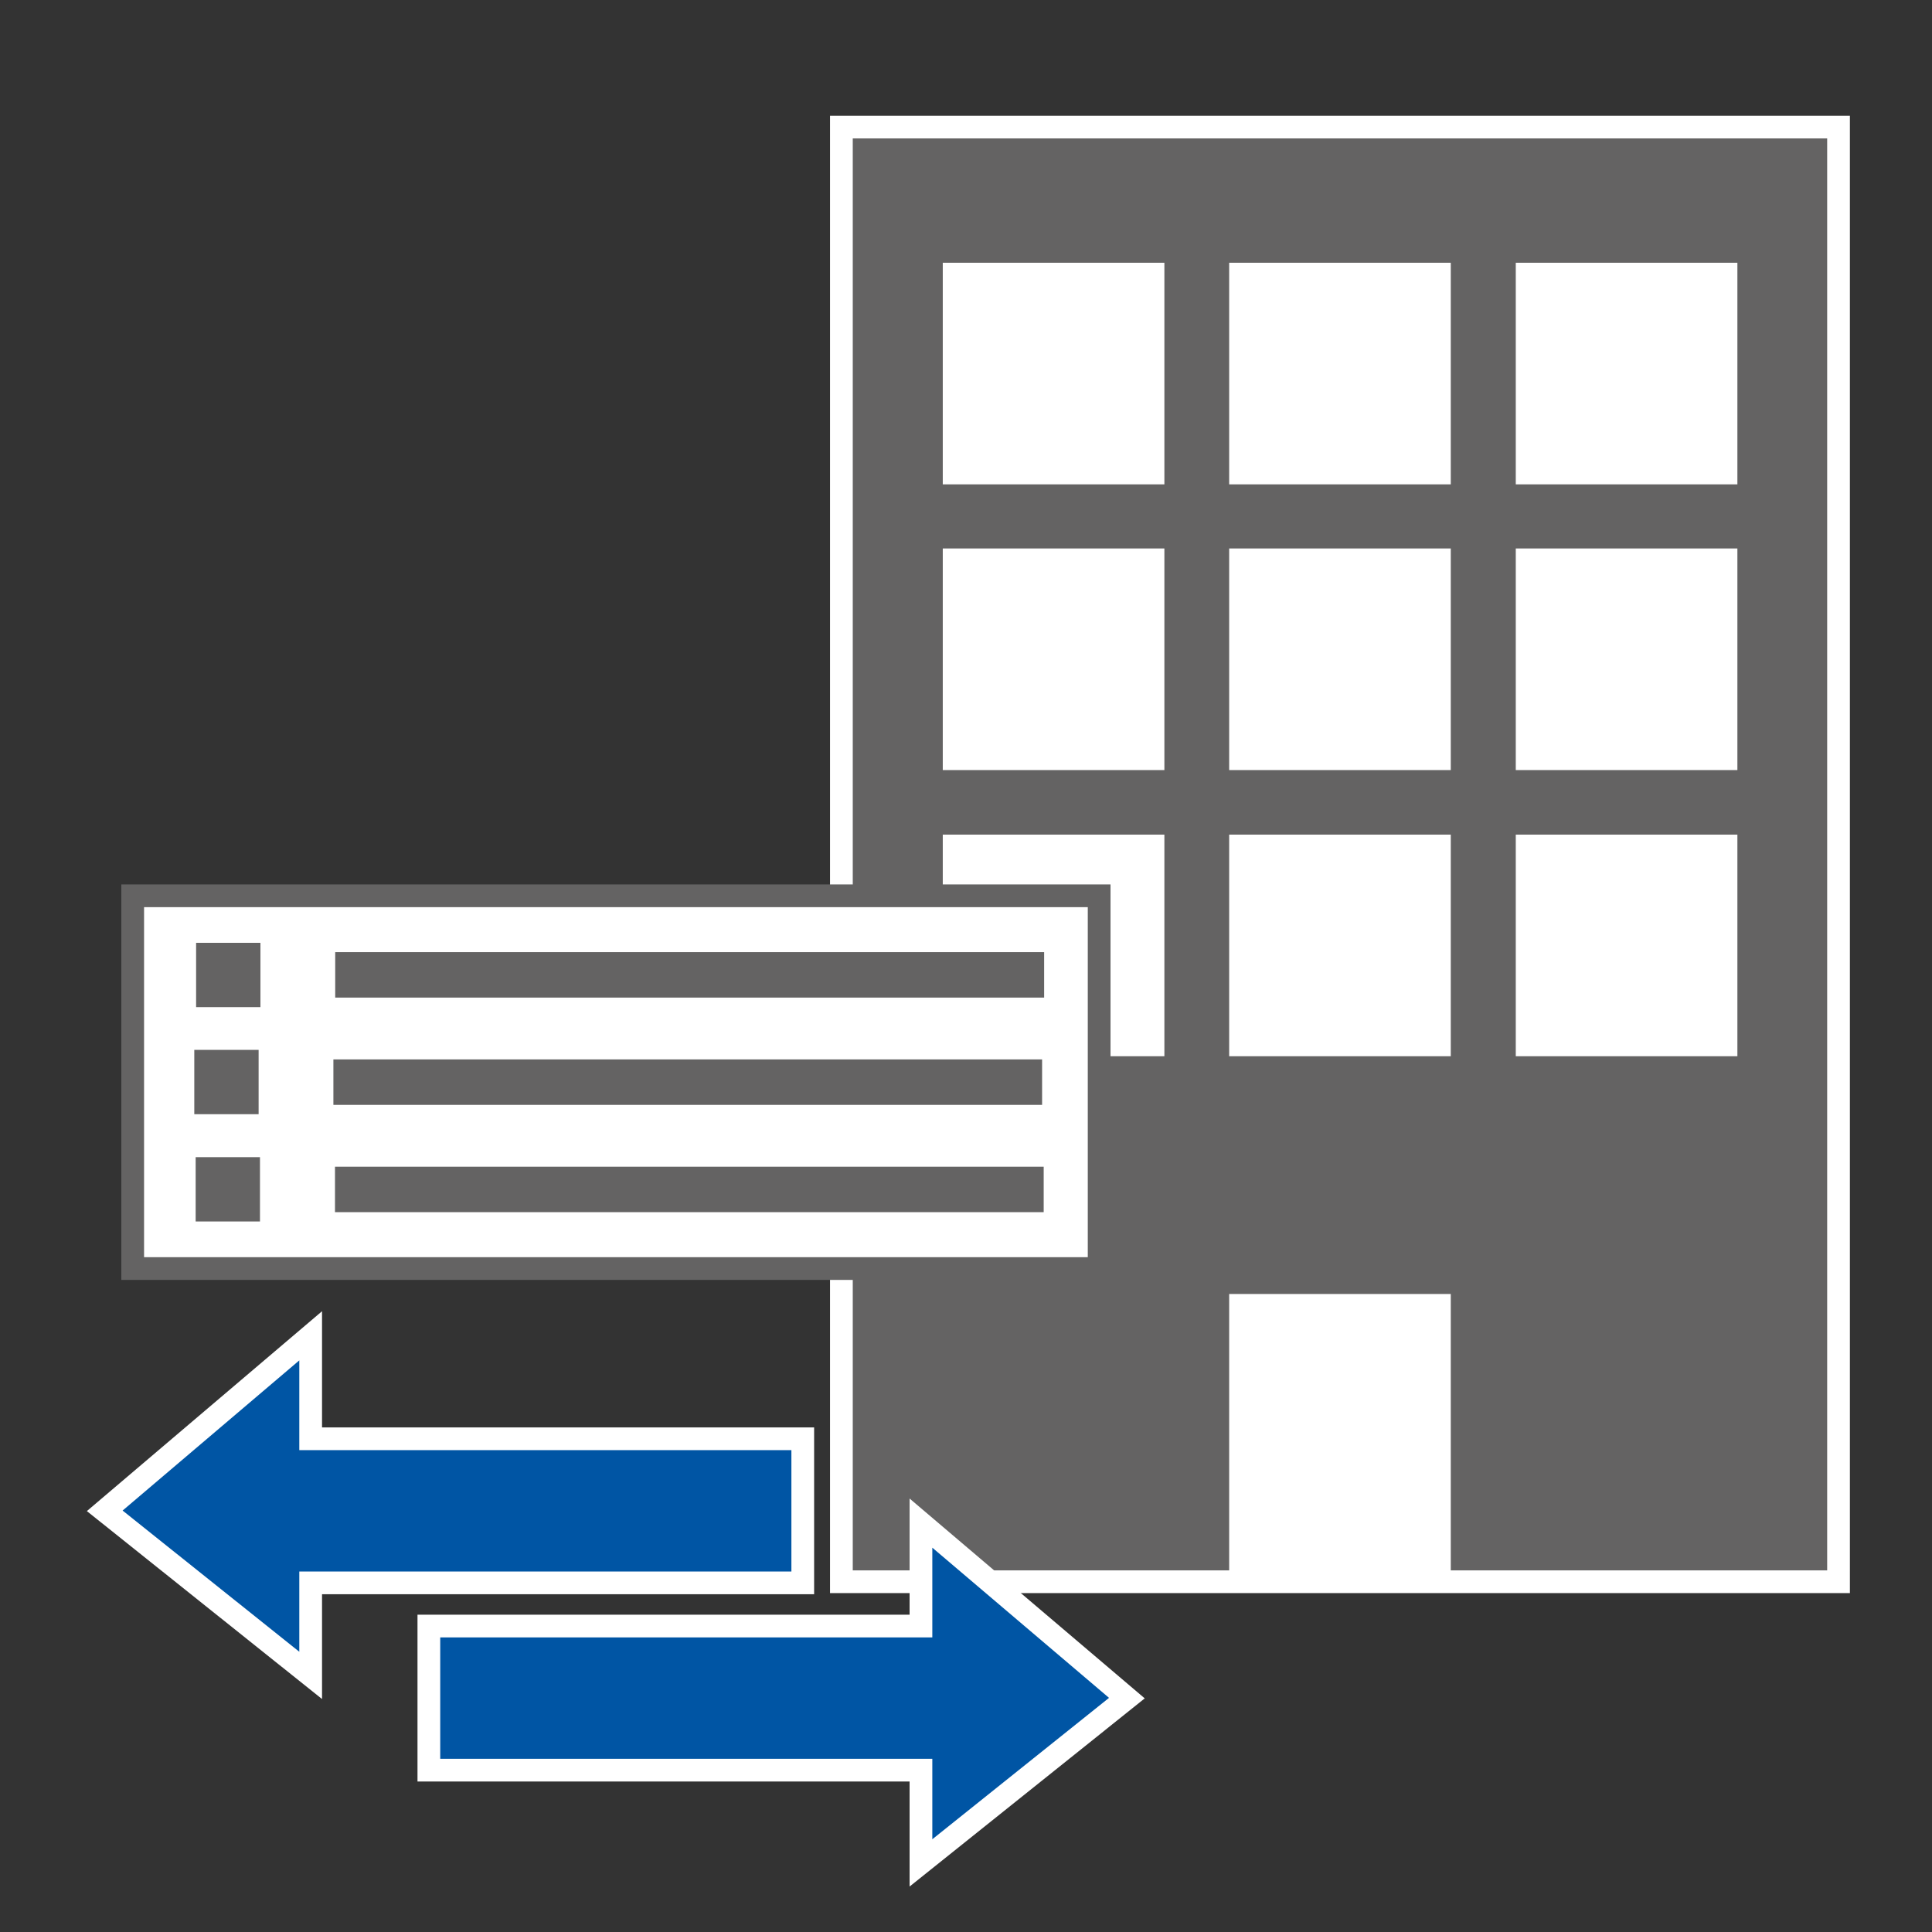
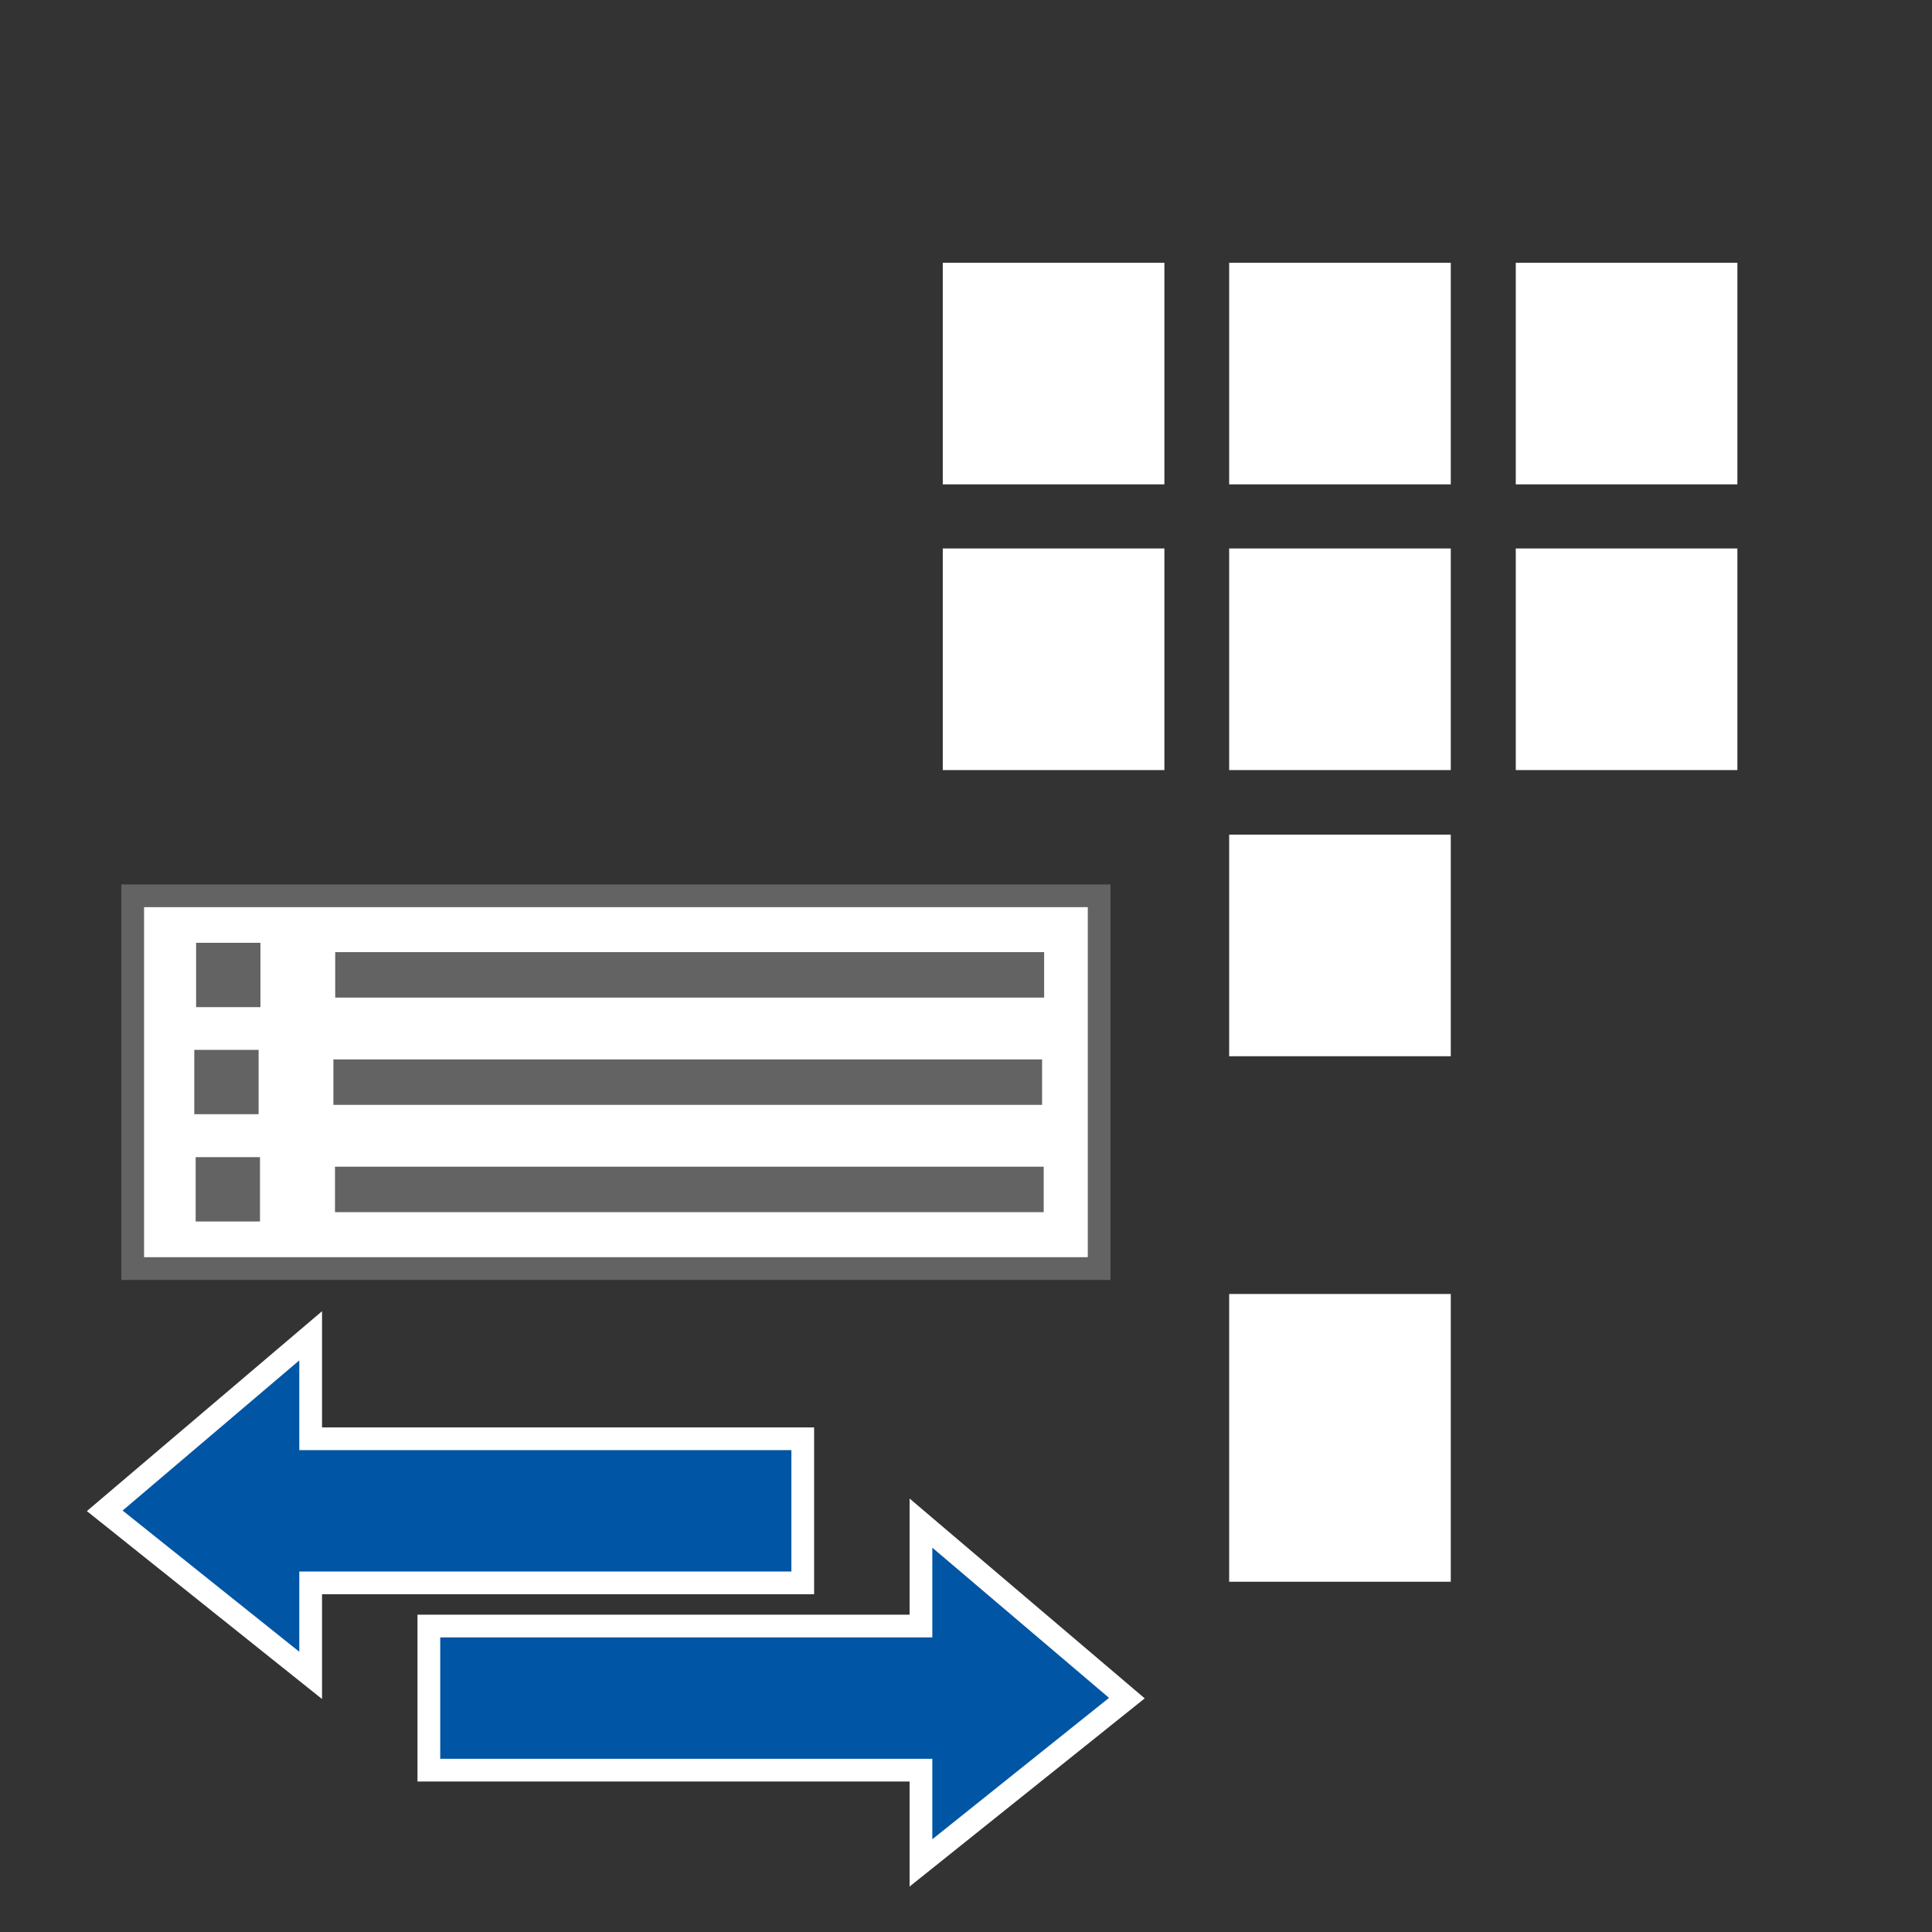
<svg xmlns="http://www.w3.org/2000/svg" id="svg68" version="1.1" viewBox="0 0 85 85">
  <rect x="0" y="0" width="85" height="85" fill="#333333" stroke="none" />
  <defs id="defs4">
    <style id="style2">.a{fill:#646363}.b{fill:#fff}.d{stroke:#646363}.d,.e{stroke-miterlimit:10}.d{fill:none;stroke-width:2px}.e{fill:#0055A4;stroke:#fff}</style>
  </defs>
  <g id="g38" transform="translate(-3.332 4.37)">
    <g id="g12">
-       <path id="rect8" d="M40.35 1.22h43.88v64.02H40.35z" class="a" style="fill:#646363" />
-       <path id="path10" d="M79.72 6.18v63H36.85v-63h42.87m1-1H35.85v65h44.87z" class="b" style="fill:#fff" transform="translate(4 -4.46)" />
+       <path id="rect8" d="M40.35 1.22v64.02H40.35z" class="a" style="fill:#646363" />
    </g>
    <g id="g20">
      <path id="rect14" d="M44.81 7.19h9.75v9.75h-9.75z" class="b" style="fill:#fff" />
      <path id="rect16" d="M57.41 7.19h9.75v9.75h-9.75z" class="b" style="fill:#fff" />
      <path id="rect18" d="M70.02 7.19h9.75v9.75h-9.75z" class="b" style="fill:#fff" />
    </g>
    <g id="g28">
      <path id="rect22" d="M44.81 19.76h9.75v9.75h-9.75z" class="b" style="fill:#fff" />
      <path id="rect24" d="M57.41 19.76h9.75v9.75h-9.75z" class="b" style="fill:#fff" />
      <path id="rect26" d="M70.02 19.76h9.75v9.75h-9.75z" class="b" style="fill:#fff" />
    </g>
-     <path id="rect30" d="M44.81 32.35h9.75v9.75h-9.75z" class="b" style="fill:#fff" />
    <path id="rect32" d="M57.41 52.56h9.75v12.66h-9.75z" class="b" style="fill:#fff" />
    <path id="rect34" d="M57.41 32.35h9.75v9.75h-9.75z" class="b" style="fill:#fff" />
-     <path id="rect36" d="M70.02 32.35h9.75v9.75h-9.75z" class="b" style="fill:#fff" />
  </g>
  <path id="rect40" d="M5.838 39.411h42.52v16.4H5.838z" style="fill:#fff;stroke:#646363;stroke-miterlimit:10" />
  <g id="g46" transform="translate(-3.332 4.37)">
    <path id="line42" d="M18.08 38.52h31.19" class="d" style="fill:none;stroke:#646363;stroke-width:2px;stroke-miterlimit:10" />
    <path id="rect44" d="M11.96 37.11h2.83v2.83h-2.83z" class="a" style="fill:#646363" />
  </g>
  <g id="g52" transform="translate(-3.332 4.37)">
    <path id="line48" d="M18 43.24h31.18" class="d" style="fill:none;stroke:#646363;stroke-width:2px;stroke-miterlimit:10" />
    <path id="rect50" d="M11.88 41.82h2.83v2.83h-2.83z" class="a" style="fill:#646363" />
  </g>
  <g id="g58" transform="translate(-3.332 4.37)">
    <path id="line54" d="M18.07 47.96h31.18" class="d" style="fill:none;stroke:#646363;stroke-width:2px;stroke-miterlimit:10" />
    <path id="rect56" d="M11.94 46.54h2.83v2.83h-2.83z" class="a" style="fill:#646363" />
  </g>
  <path id="polygon60" d="M38.65 58.93H17V54.4l-9.06 7.7L17 69.34v-4.07h21.65z" class="e" style="fill:#0055A4;stroke:#fff;stroke-miterlimit:10" transform="translate(-3.332 4.37)" />
  <path id="polygon62" d="m52.91 70.34-9.06-7.7v4.53H22.2v6.34h21.65v4.08z" class="e" style="fill:#0055A4;stroke:#fff;stroke-miterlimit:10" transform="translate(-3.332 4.37)" />
  <path id="rect66" d="M-3.332 4.371h79.92v55h-79.92z" style="fill:none" />
</svg>